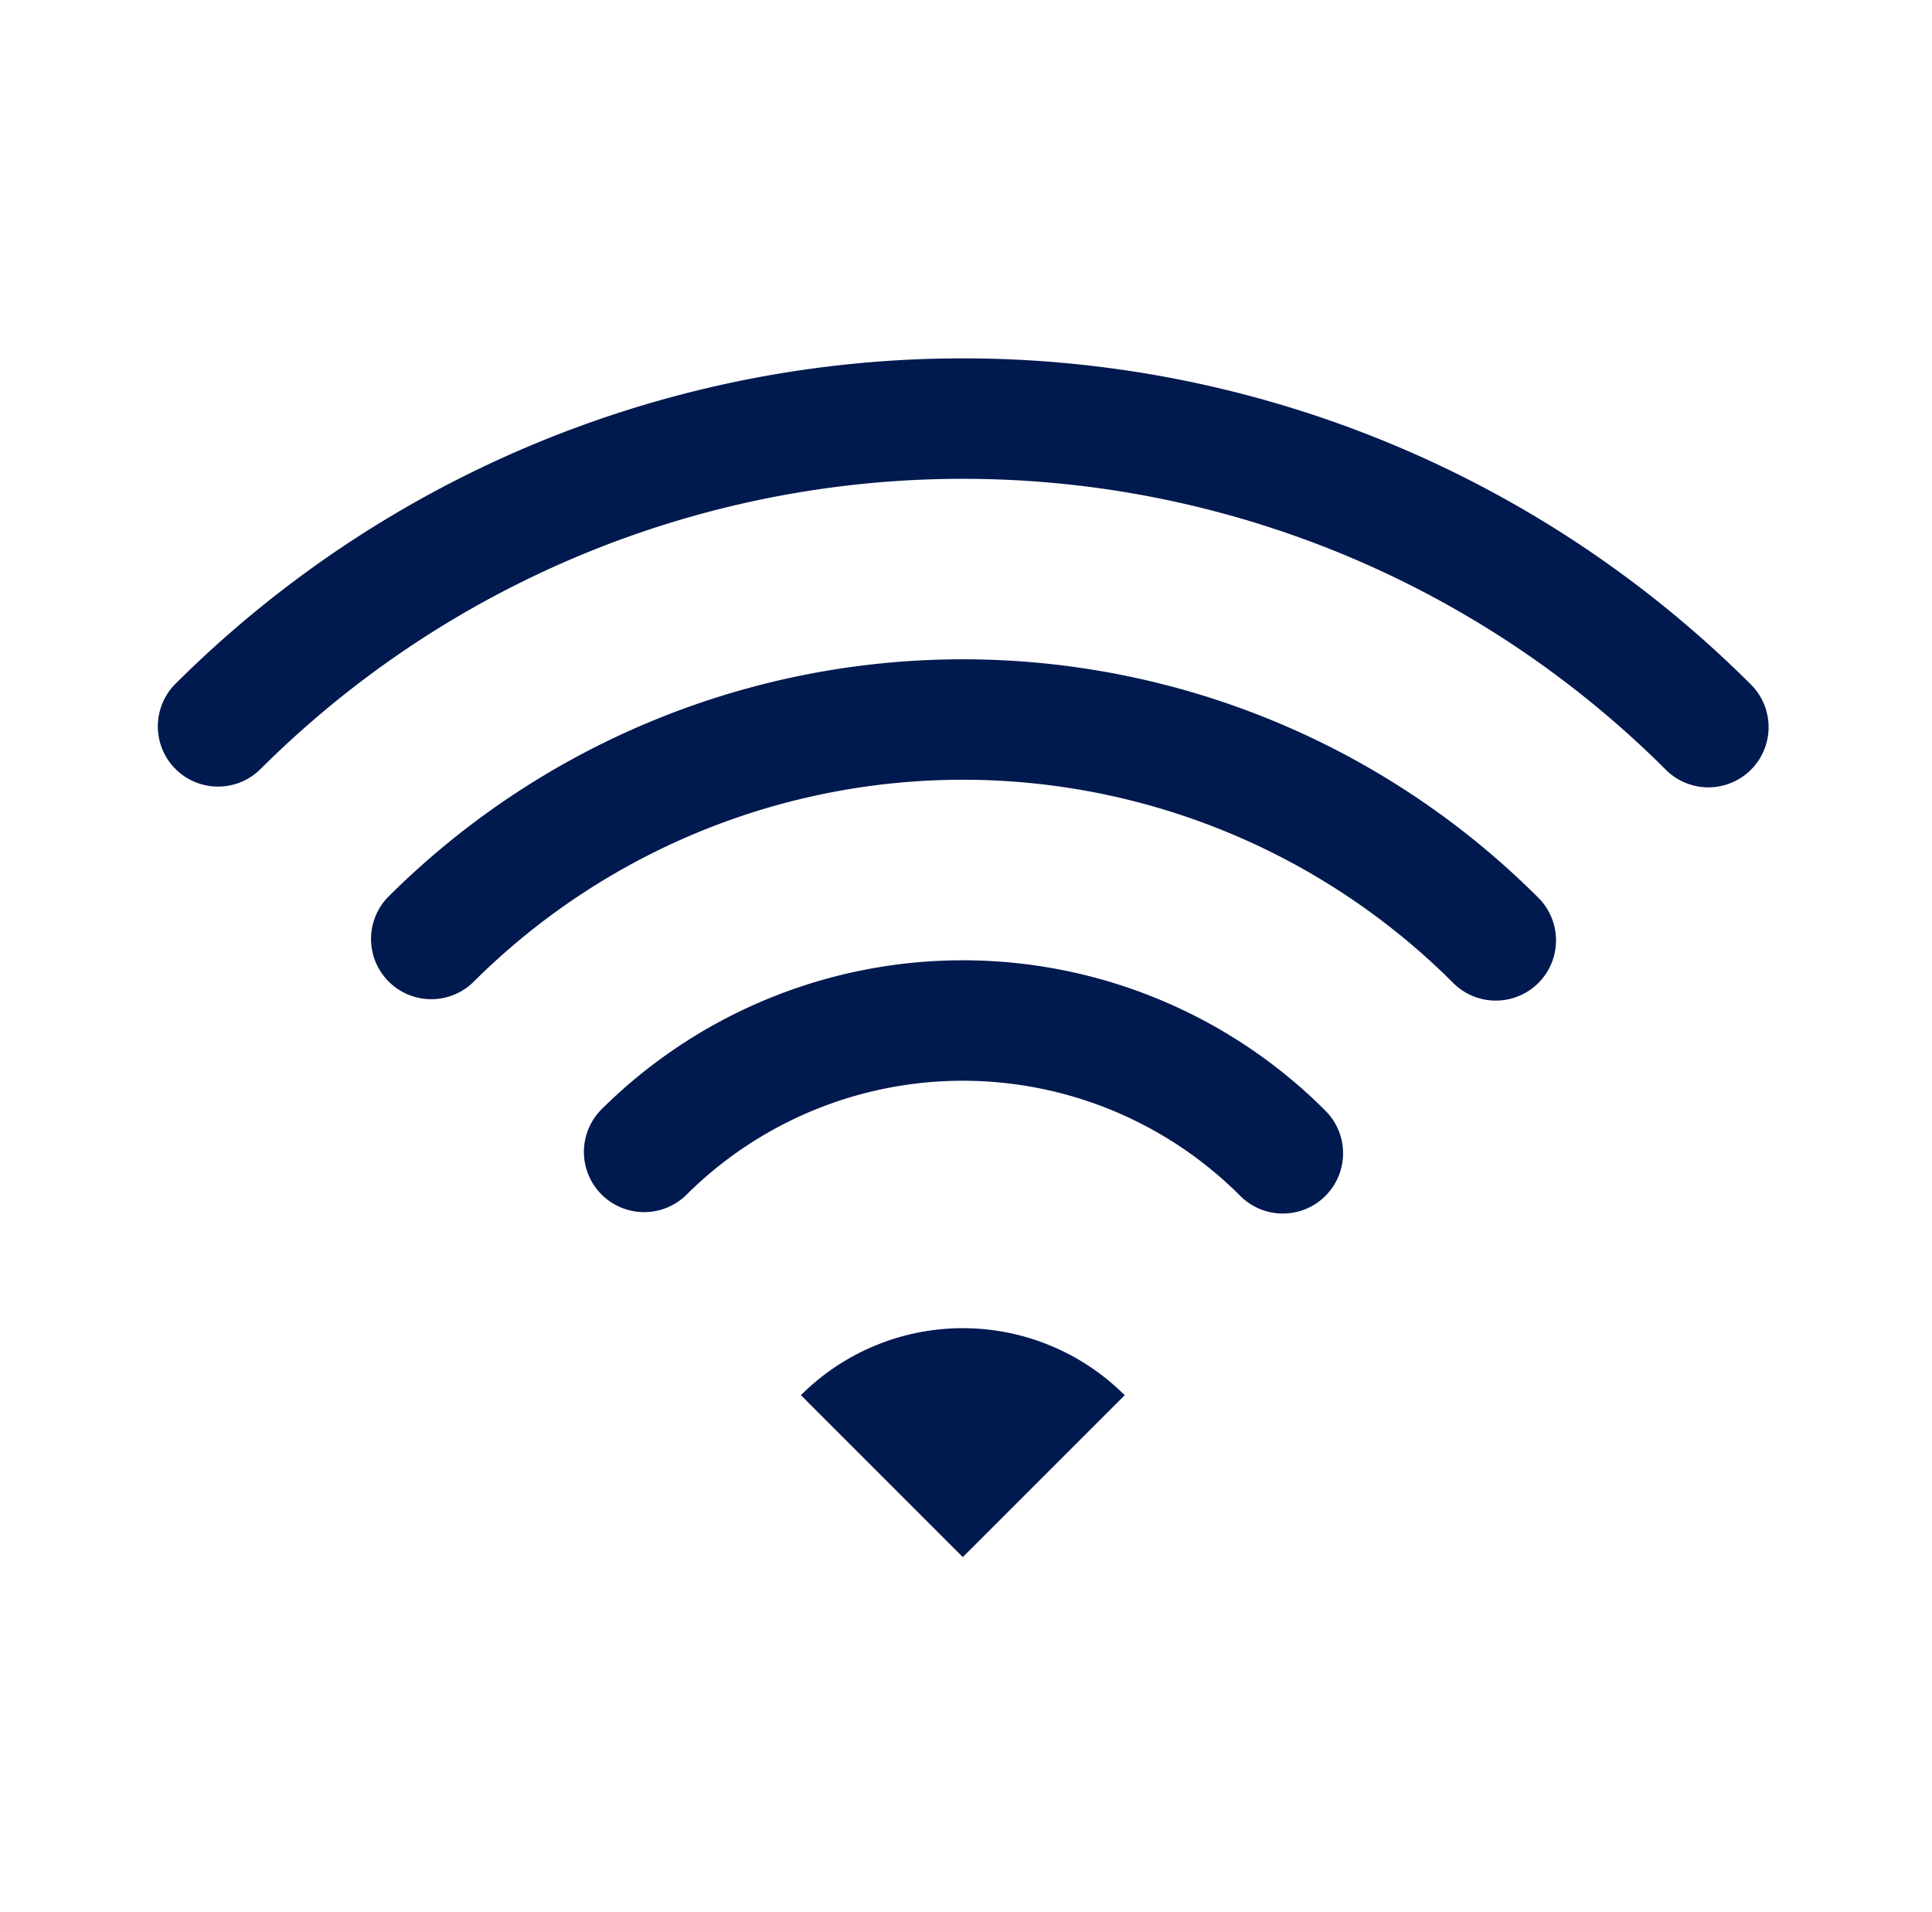
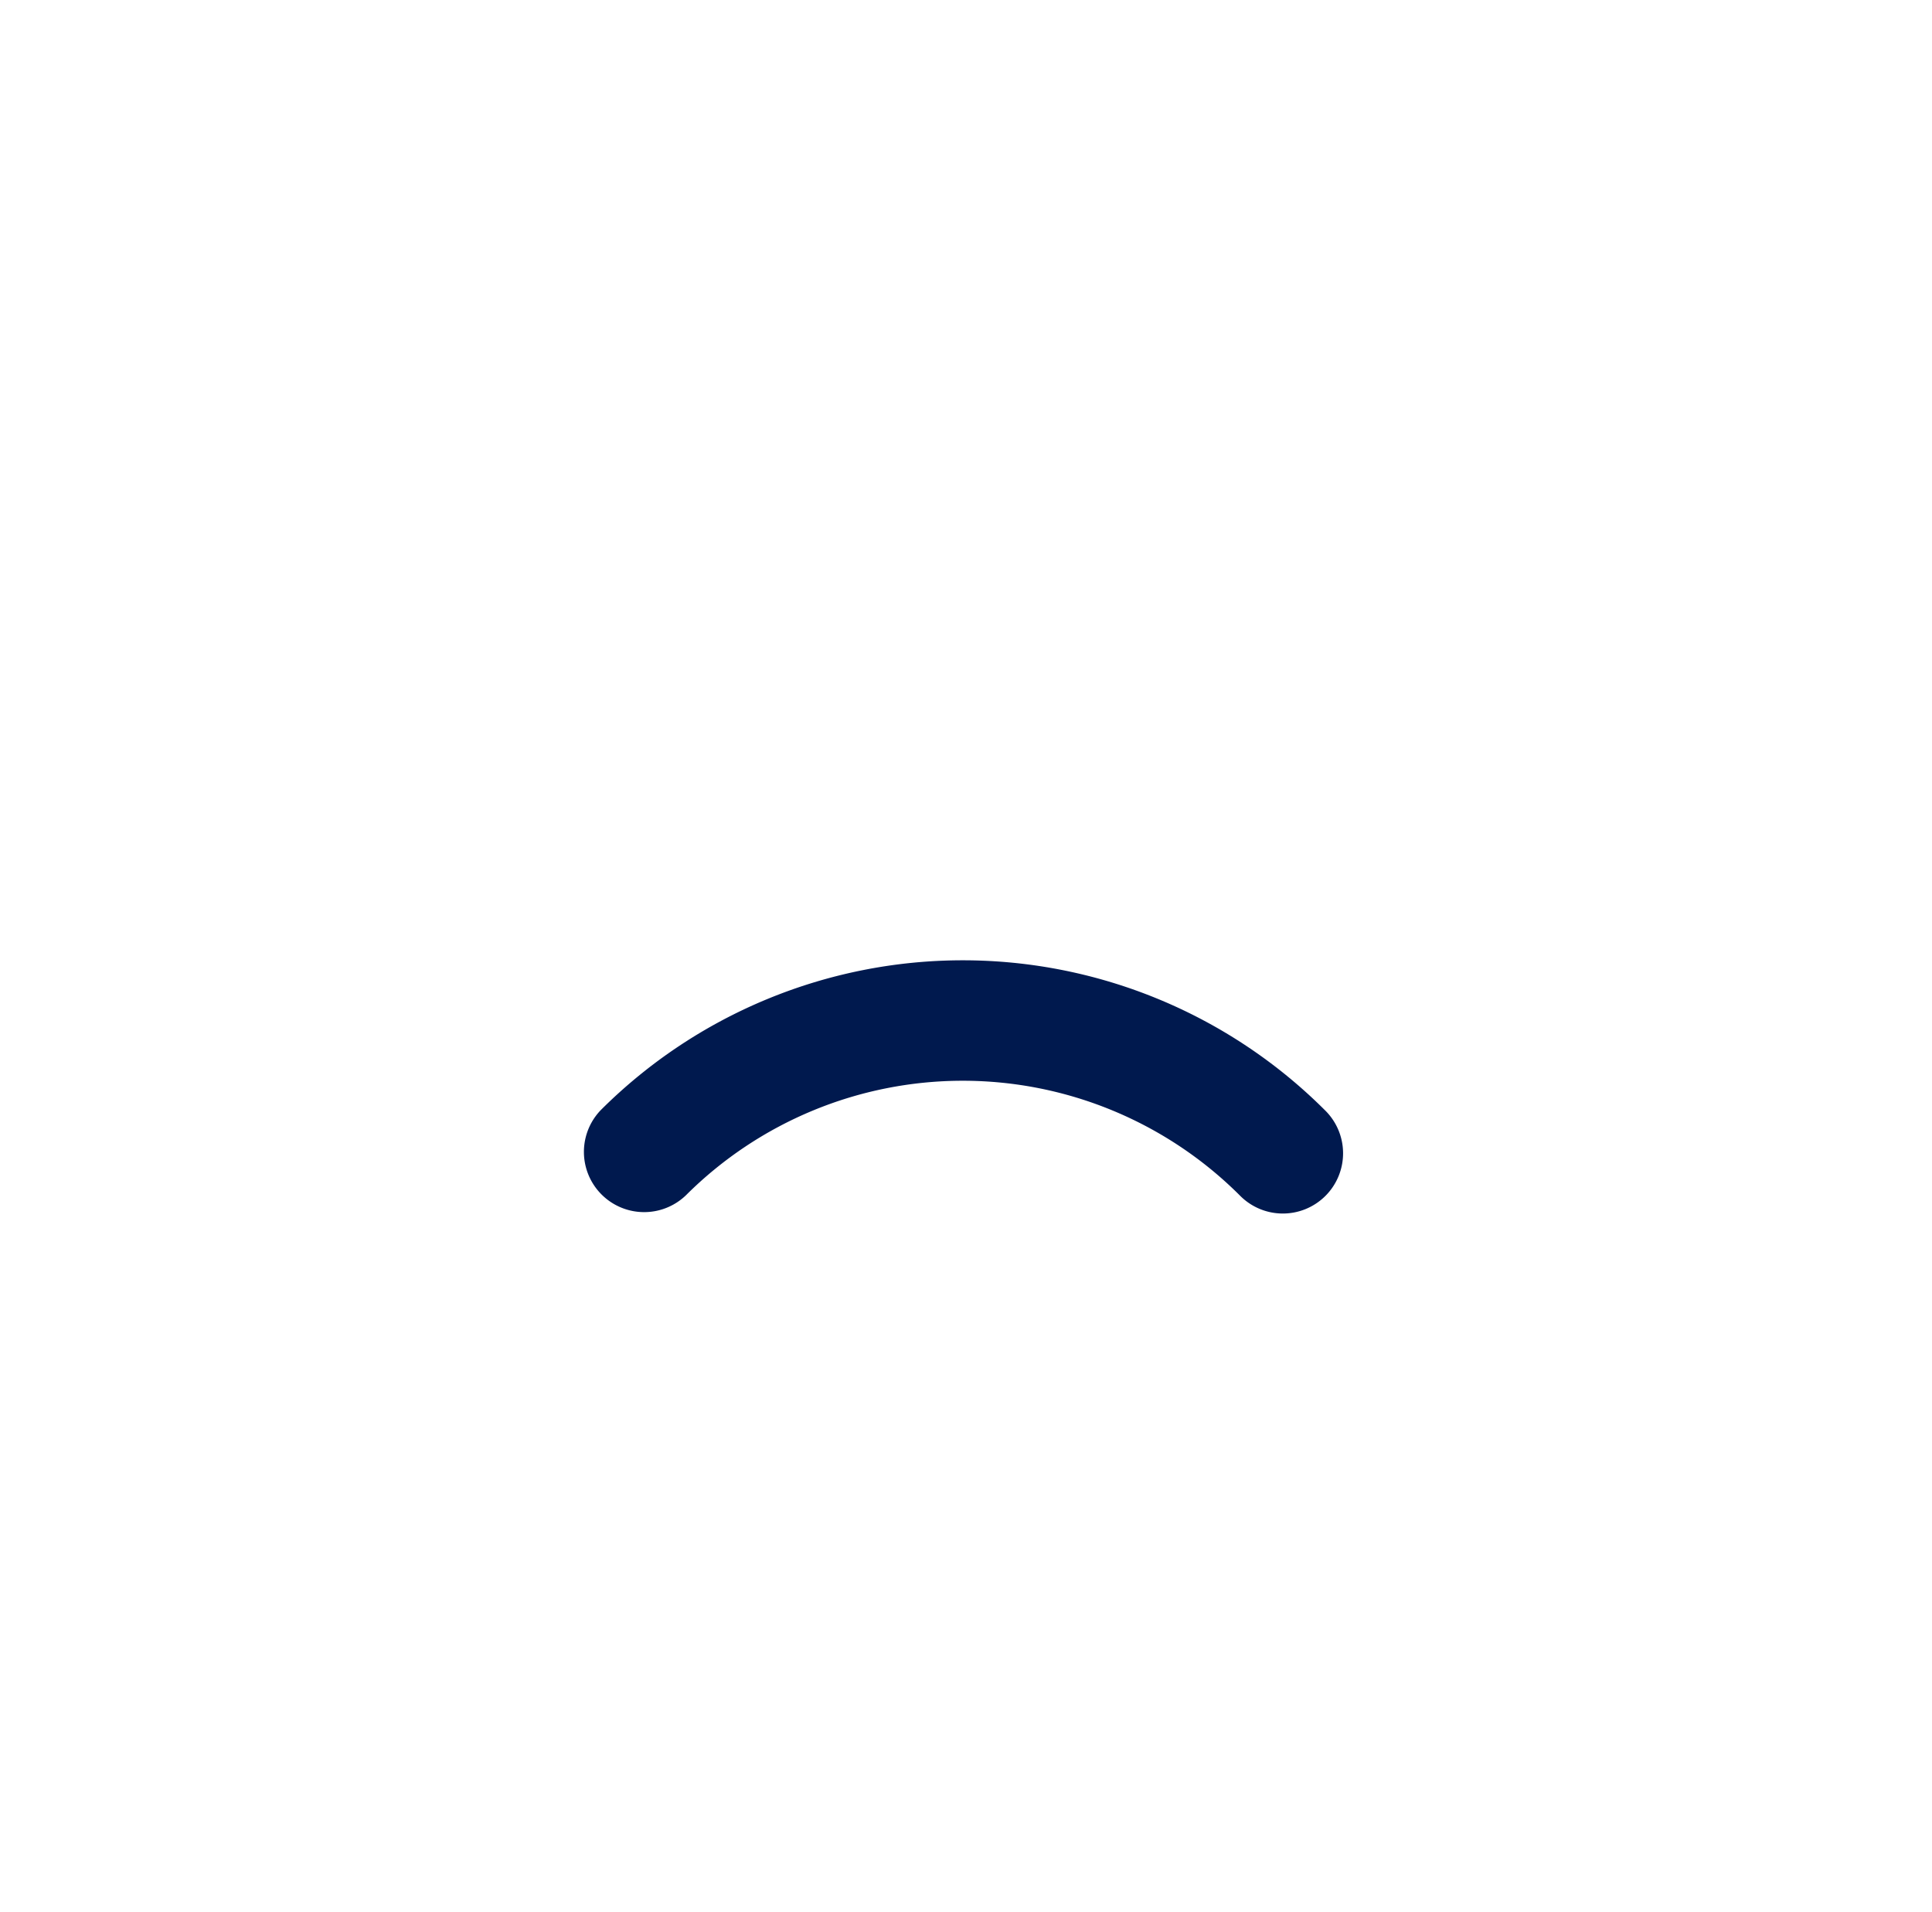
<svg xmlns="http://www.w3.org/2000/svg" width="97" height="96">
  <g id="ppp_icon06" transform="translate(.293)">
-     <path id="長方形_50" data-name="長方形 50" transform="translate(-.293)" fill="none" d="M0 0h97v96H0z" />
    <g id="無料のWi-Fiのアイコン" transform="translate(7.611 17.991)" fill="#00194e">
-       <path id="パス_18" data-name="パス 18" d="M79.987 81.849a55.992 55.992 0 00-79.1 0 3.023 3.023 0 004.275 4.275 49.95 49.95 0 0170.55 0 3.023 3.023 0 104.275-4.275z" transform="translate(0 -65.491)" />
-       <path id="パス_19" data-name="パス 19" d="M68.556 173.08a3.024 3.024 0 004.275 4.277 34.81 34.81 0 0149.171 0 3.024 3.024 0 104.275-4.277 40.857 40.857 0 00-57.721 0z" transform="translate(-56.98 -146.034)" />
+       <path id="パス_18" data-name="パス 18" d="M79.987 81.849z" transform="translate(0 -65.491)" />
      <path id="パス_20" data-name="パス 20" d="M136.23 264.324a3.024 3.024 0 004.275 4.277 19.677 19.677 0 0127.792 0 3.024 3.024 0 104.275-4.277 25.724 25.724 0 00-36.342 0z" transform="translate(-113.966 -226.588)" />
-       <path id="パス_21" data-name="パス 21" d="M204.54 377.105l8.128 8.13 8.128-8.127a11.5 11.5 0 00-16.256-.003z" transform="translate(-172.232 -325.052)" />
    </g>
  </g>
</svg>